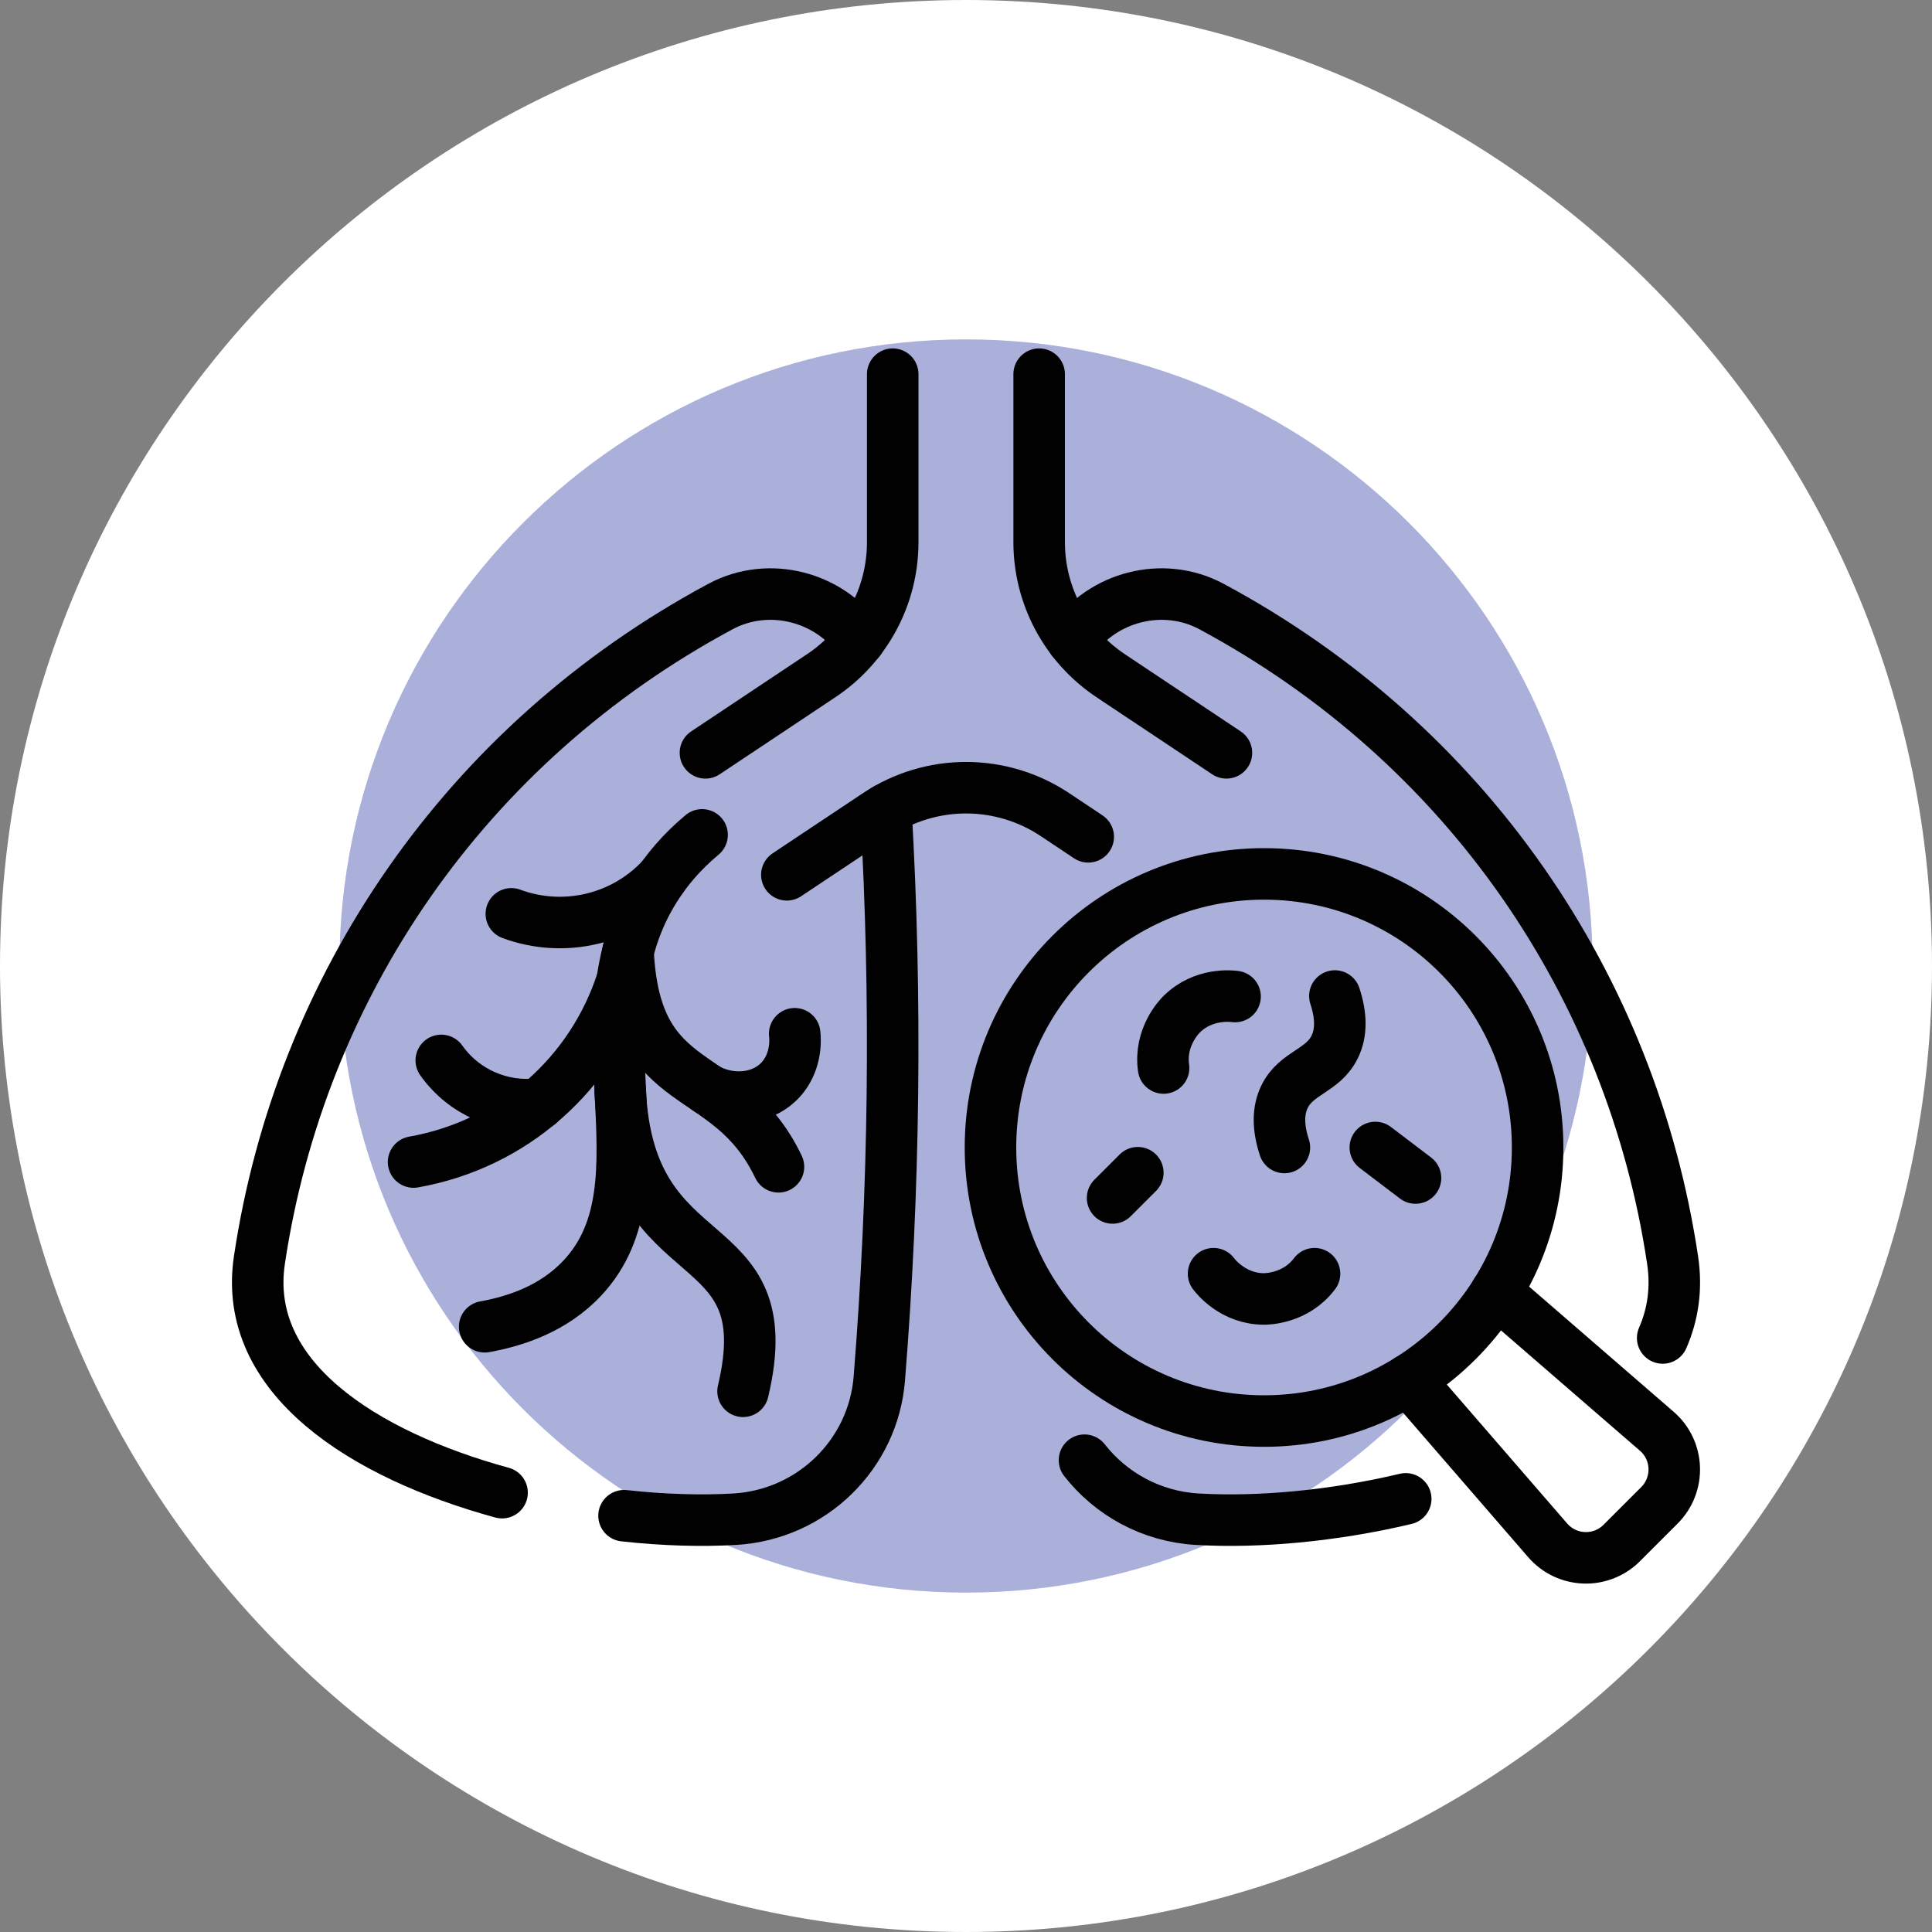
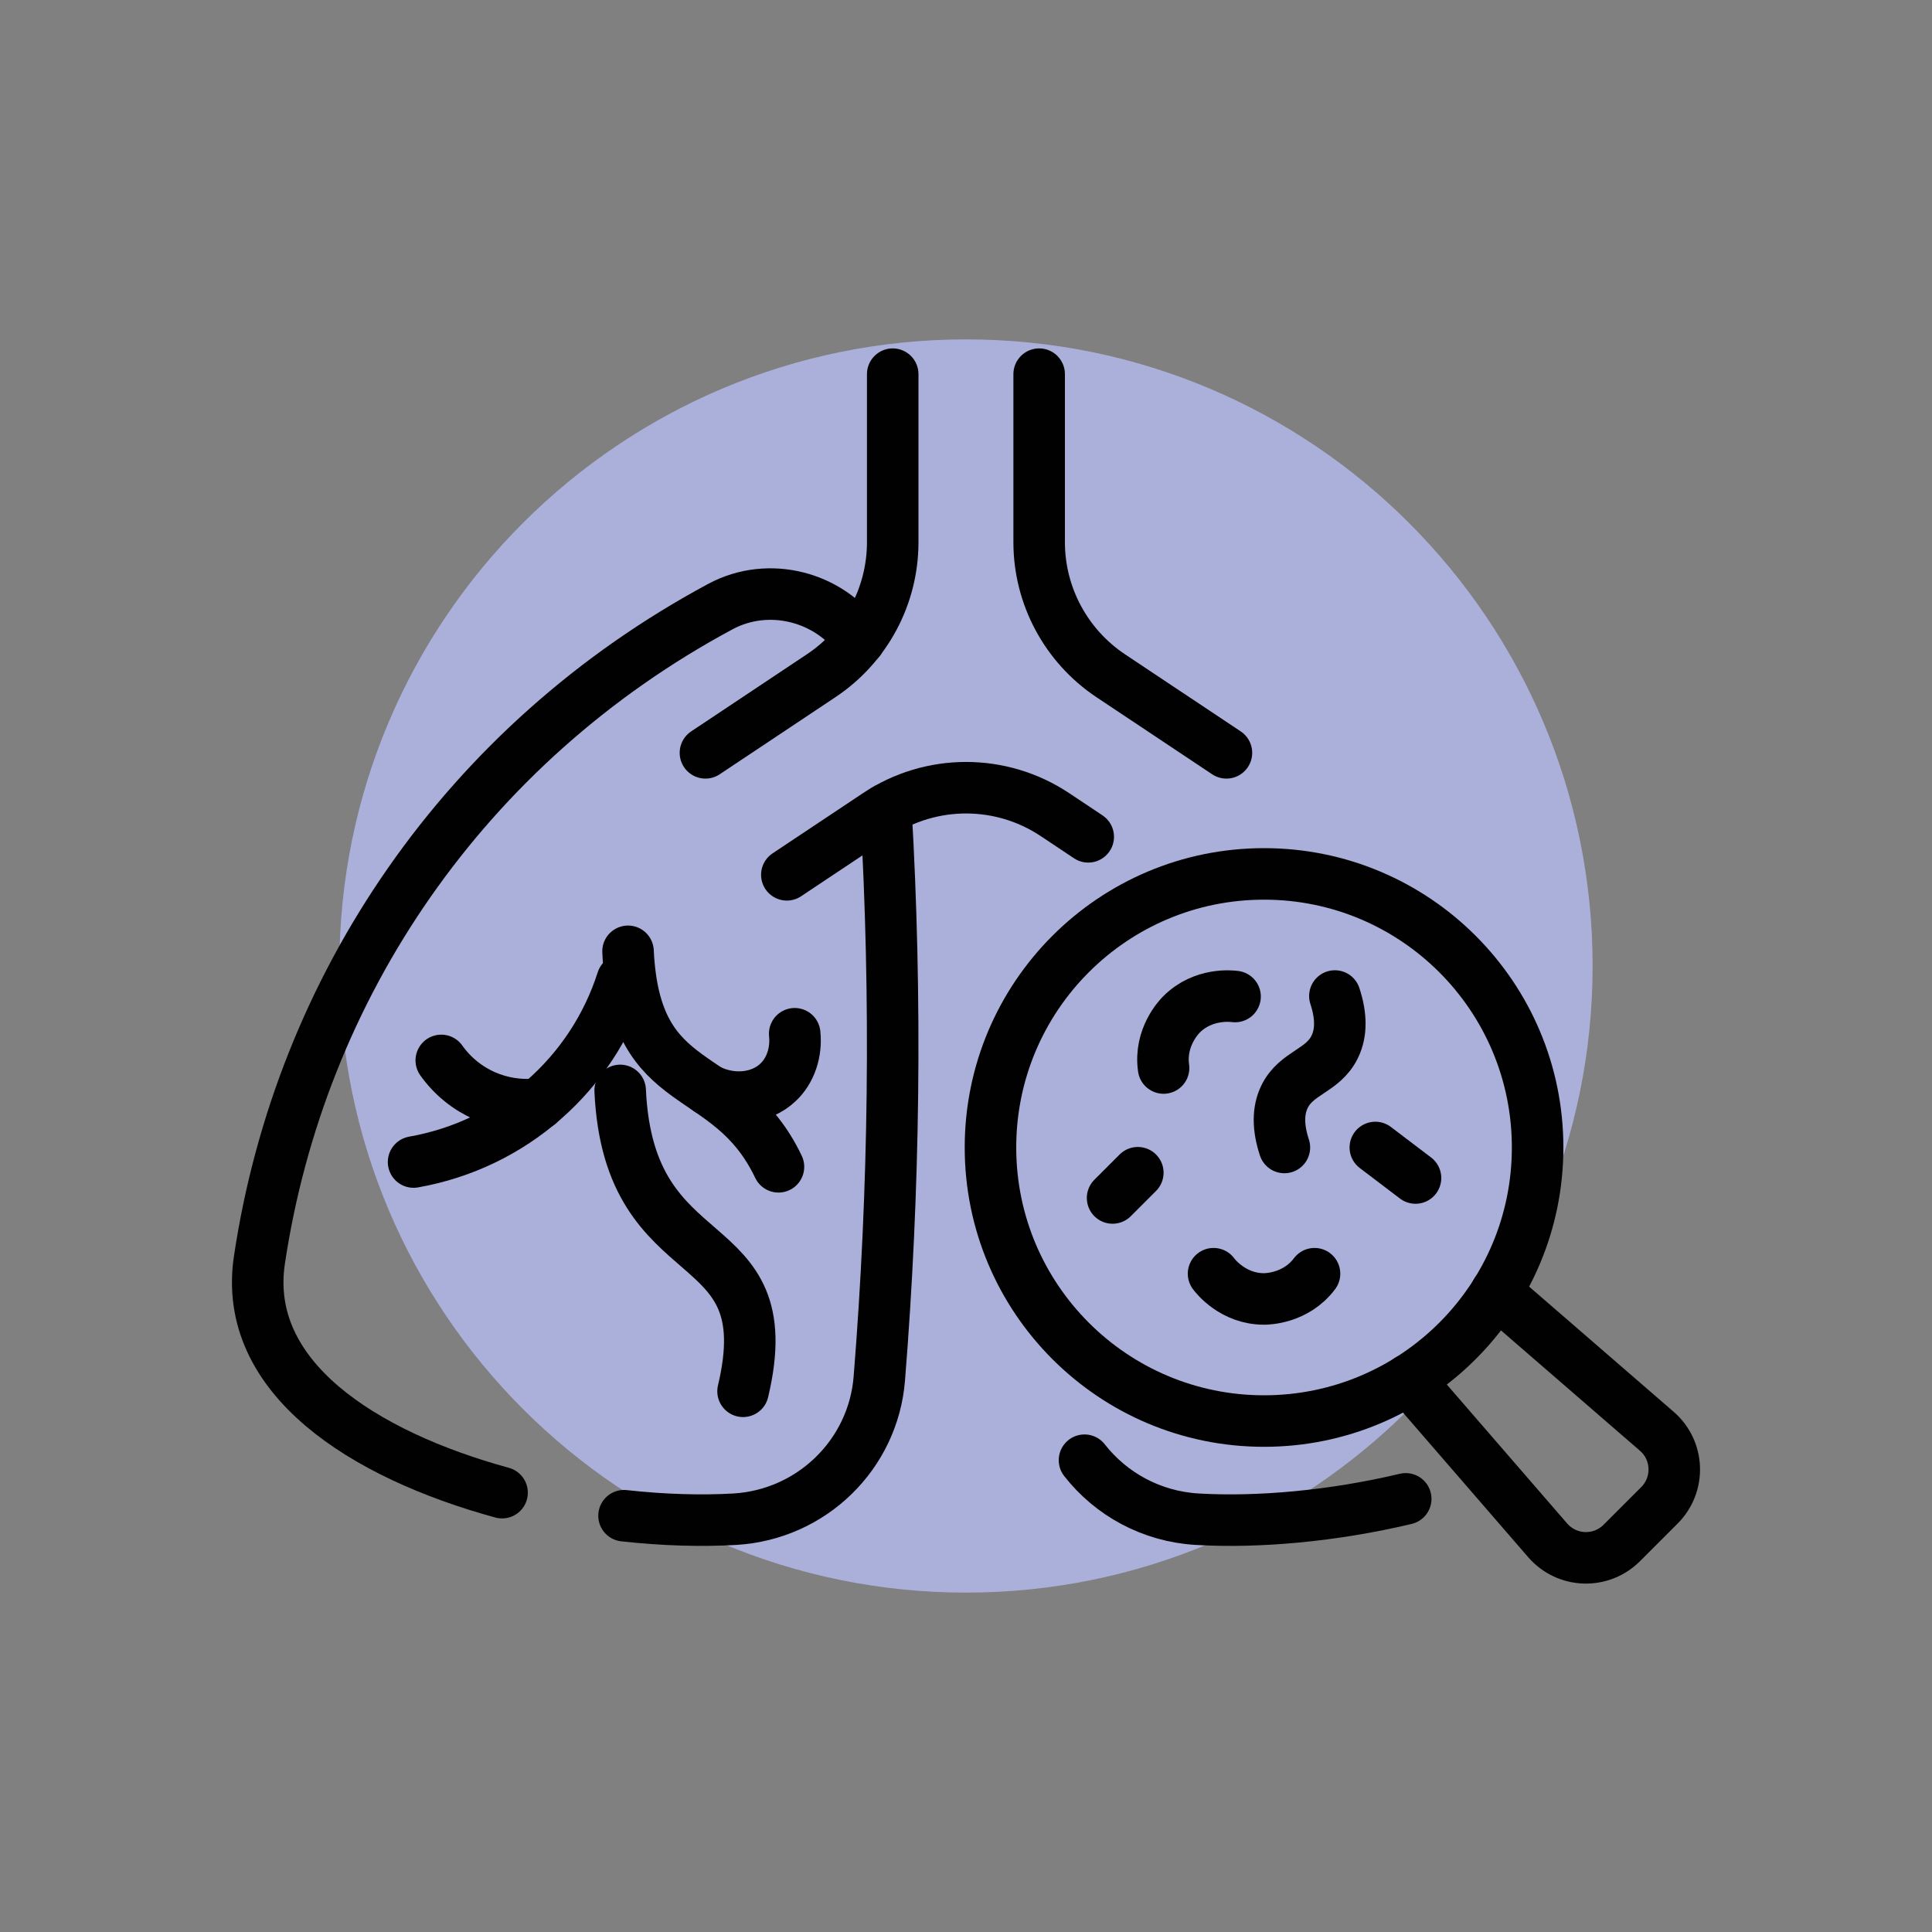
<svg xmlns="http://www.w3.org/2000/svg" id="Capa_2" data-name="Capa 2" viewBox="0 0 150 150">
  <rect x="0" y="0" width="150" height="150" fill="#808080" stroke="none" />
  <defs>
    <style>
      .cls-1 {
        fill: #fff;
      }

      .cls-2 {
        fill: #aab0da;
      }

      .cls-3 {
        fill: none;
        stroke: #010101;
        stroke-linecap: round;
        stroke-linejoin: round;
        stroke-width: 4px;
      }
    </style>
  </defs>
  <g id="Capa_1-2" data-name="Capa 1">
    <g>
-       <path class="cls-1" d="M75,0h0c41.41,0,75,33.59,75,75h0c0,41.41-33.59,75-75,75h0C33.59,150,0,116.41,0,75h0C0,33.59,33.59,0,75,0Z" />
      <path class="cls-2" d="M123.65,75c0,26.86-21.79,48.65-48.65,48.65s-48.65-21.79-48.65-48.65,21.79-48.65,48.65-48.65,48.65,21.79,48.65,48.65Z" />
      <g>
        <path class="cls-3" d="M48.45,117.68c3.06.34,6.01.42,8.61.27,5.97-.36,10.74-5.03,11.21-10.92,1.18-14.71,1.36-29.48.51-44.2" />
        <path class="cls-3" d="M66.73,49.7c-2.32-3.35-7.02-4.63-10.79-2.61-19.85,10.66-32.63,29.53-35.8,50.74-1.36,9.12,8.07,15.11,18.84,18.06" />
        <path class="cls-3" d="M109.14,116.37c-5.63,1.34-11.47,1.86-16.2,1.58-3.56-.21-6.69-1.96-8.74-4.58" />
-         <path class="cls-3" d="M83.27,49.7c2.32-3.35,7.02-4.63,10.79-2.61,19.85,10.66,32.63,29.53,35.8,50.74.33,2.2.03,4.22-.77,6.05" />
-         <path class="cls-3" d="M54.51,64.82c-1.61,1.34-2.76,2.74-3.6,4.06-6.6,10.34,1.22,22.96-5.69,30.34-2.26,2.42-5.26,3.37-7.59,3.79" />
        <path class="cls-3" d="M48.15,84.66c.67,14.82,12.68,10.18,9.54,23.36" />
        <path class="cls-3" d="M48.31,76.1c-2.32,7.27-8.49,12.76-16.2,14.12" />
        <path class="cls-3" d="M41.85,85.71c-2.89.34-5.82-.89-7.59-3.38" />
-         <path class="cls-3" d="M51.39,68.16c-2.97,3.21-7.59,4.31-11.69,2.79" />
        <path class="cls-3" d="M48.76,73.86c.55,11.49,7.78,8.57,11.68,16.73" />
        <path class="cls-3" d="M54.99,84.61c1.88.94,4.07.69,5.4-.56.99-.92,1.46-2.35,1.31-3.79" />
        <path class="cls-3" d="M61.09,67.92l7.01-4.67c4.18-2.79,9.63-2.79,13.81,0l2.58,1.72" />
        <path class="cls-3" d="M69.31,29.05v13.05c0,4.16-2.08,8.05-5.55,10.36l-8.99,5.99" />
        <path class="cls-3" d="M95.22,58.45l-8.99-5.99c-3.46-2.31-5.55-6.2-5.55-10.36v-13.05" />
        <g>
          <path class="cls-3" d="M109.36,107.12l10.8,12.47c1.5,1.73,4.14,1.82,5.75.21l2.93-2.93c1.61-1.61,1.52-4.26-.21-5.75l-12.47-10.8" />
          <path class="cls-3" d="M95.89,77.37c-.24-.03-2.46-.31-4.16,1.39-.17.17-1.73,1.78-1.39,4.16" />
          <path class="cls-3" d="M94.22,98.89c.15.2,1.52,1.96,3.92,1.96.24,0,2.48-.04,3.92-1.96" />
          <line class="cls-3" x1="106.78" y1="89.09" x2="109.9" y2="91.46" />
          <line class="cls-3" x1="86.38" y1="93.01" x2="88.34" y2="91.05" />
          <path class="cls-3" d="M99.72,89.09c-.51-1.55-.51-2.86,0-3.92.92-1.92,3-1.99,3.92-3.92.51-1.06.51-2.37,0-3.92" />
          <circle class="cls-3" cx="98.14" cy="89.09" r="21.24" />
        </g>
      </g>
    </g>
  </g>
</svg>